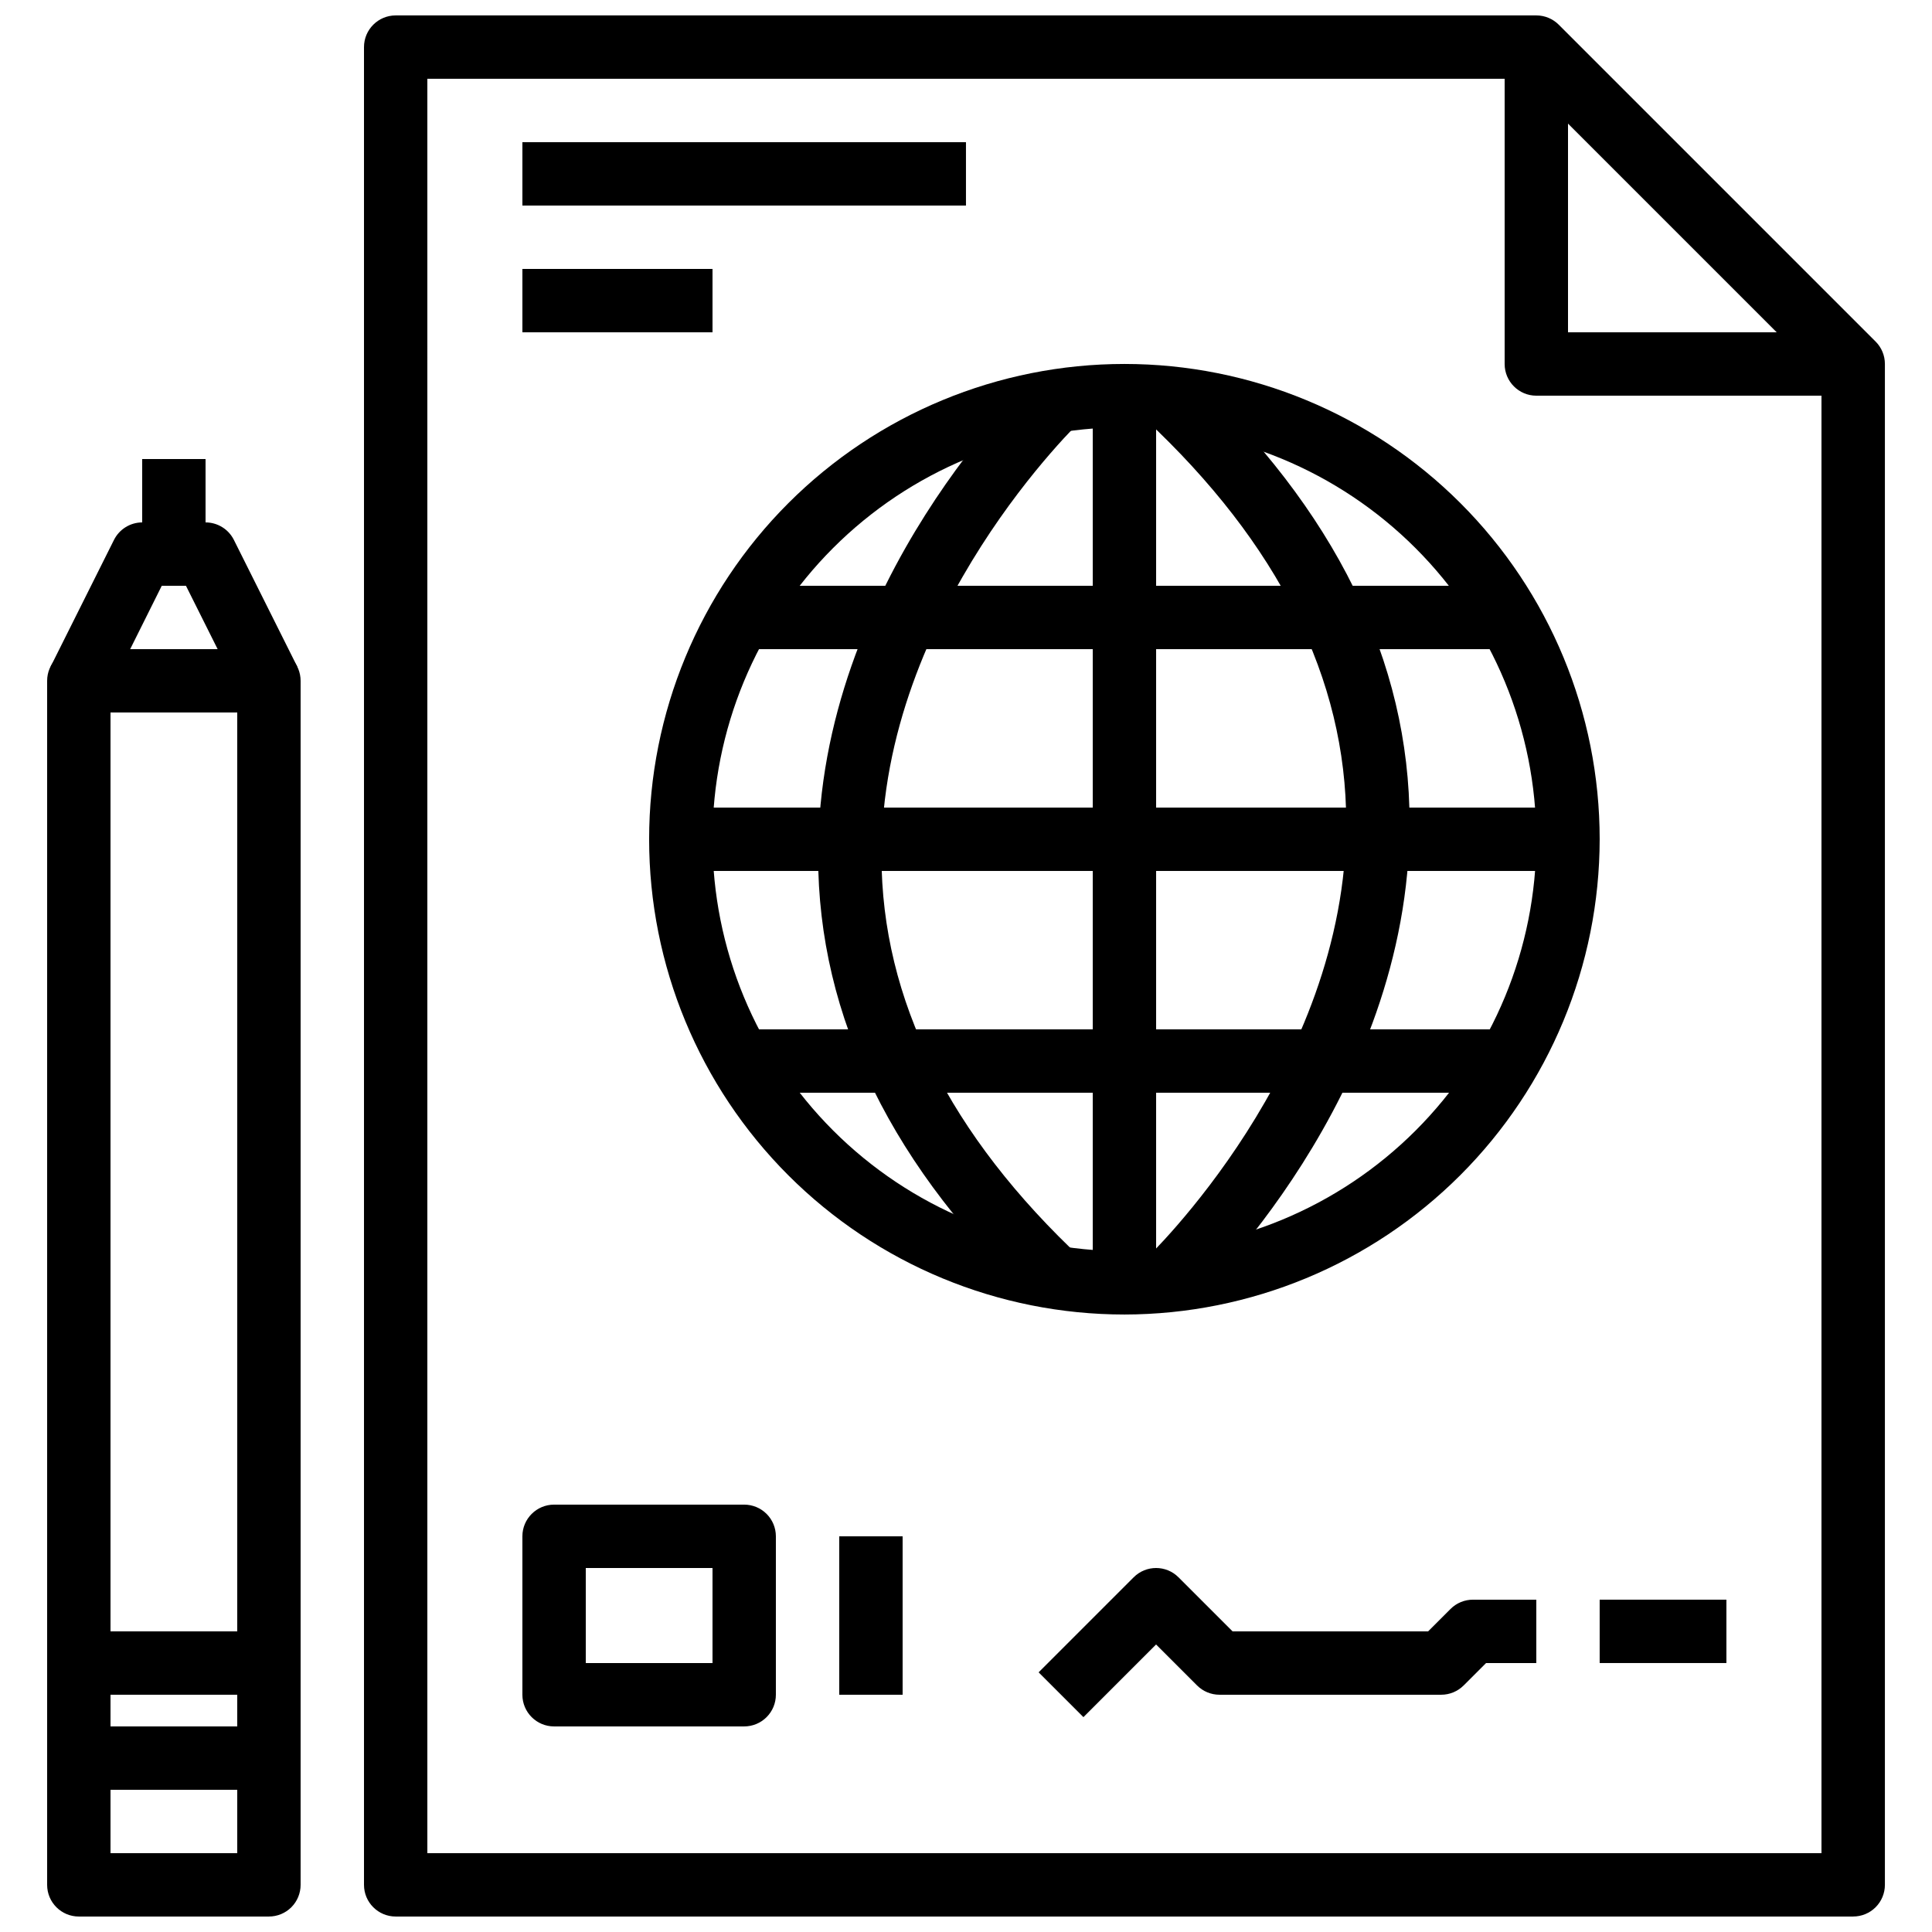
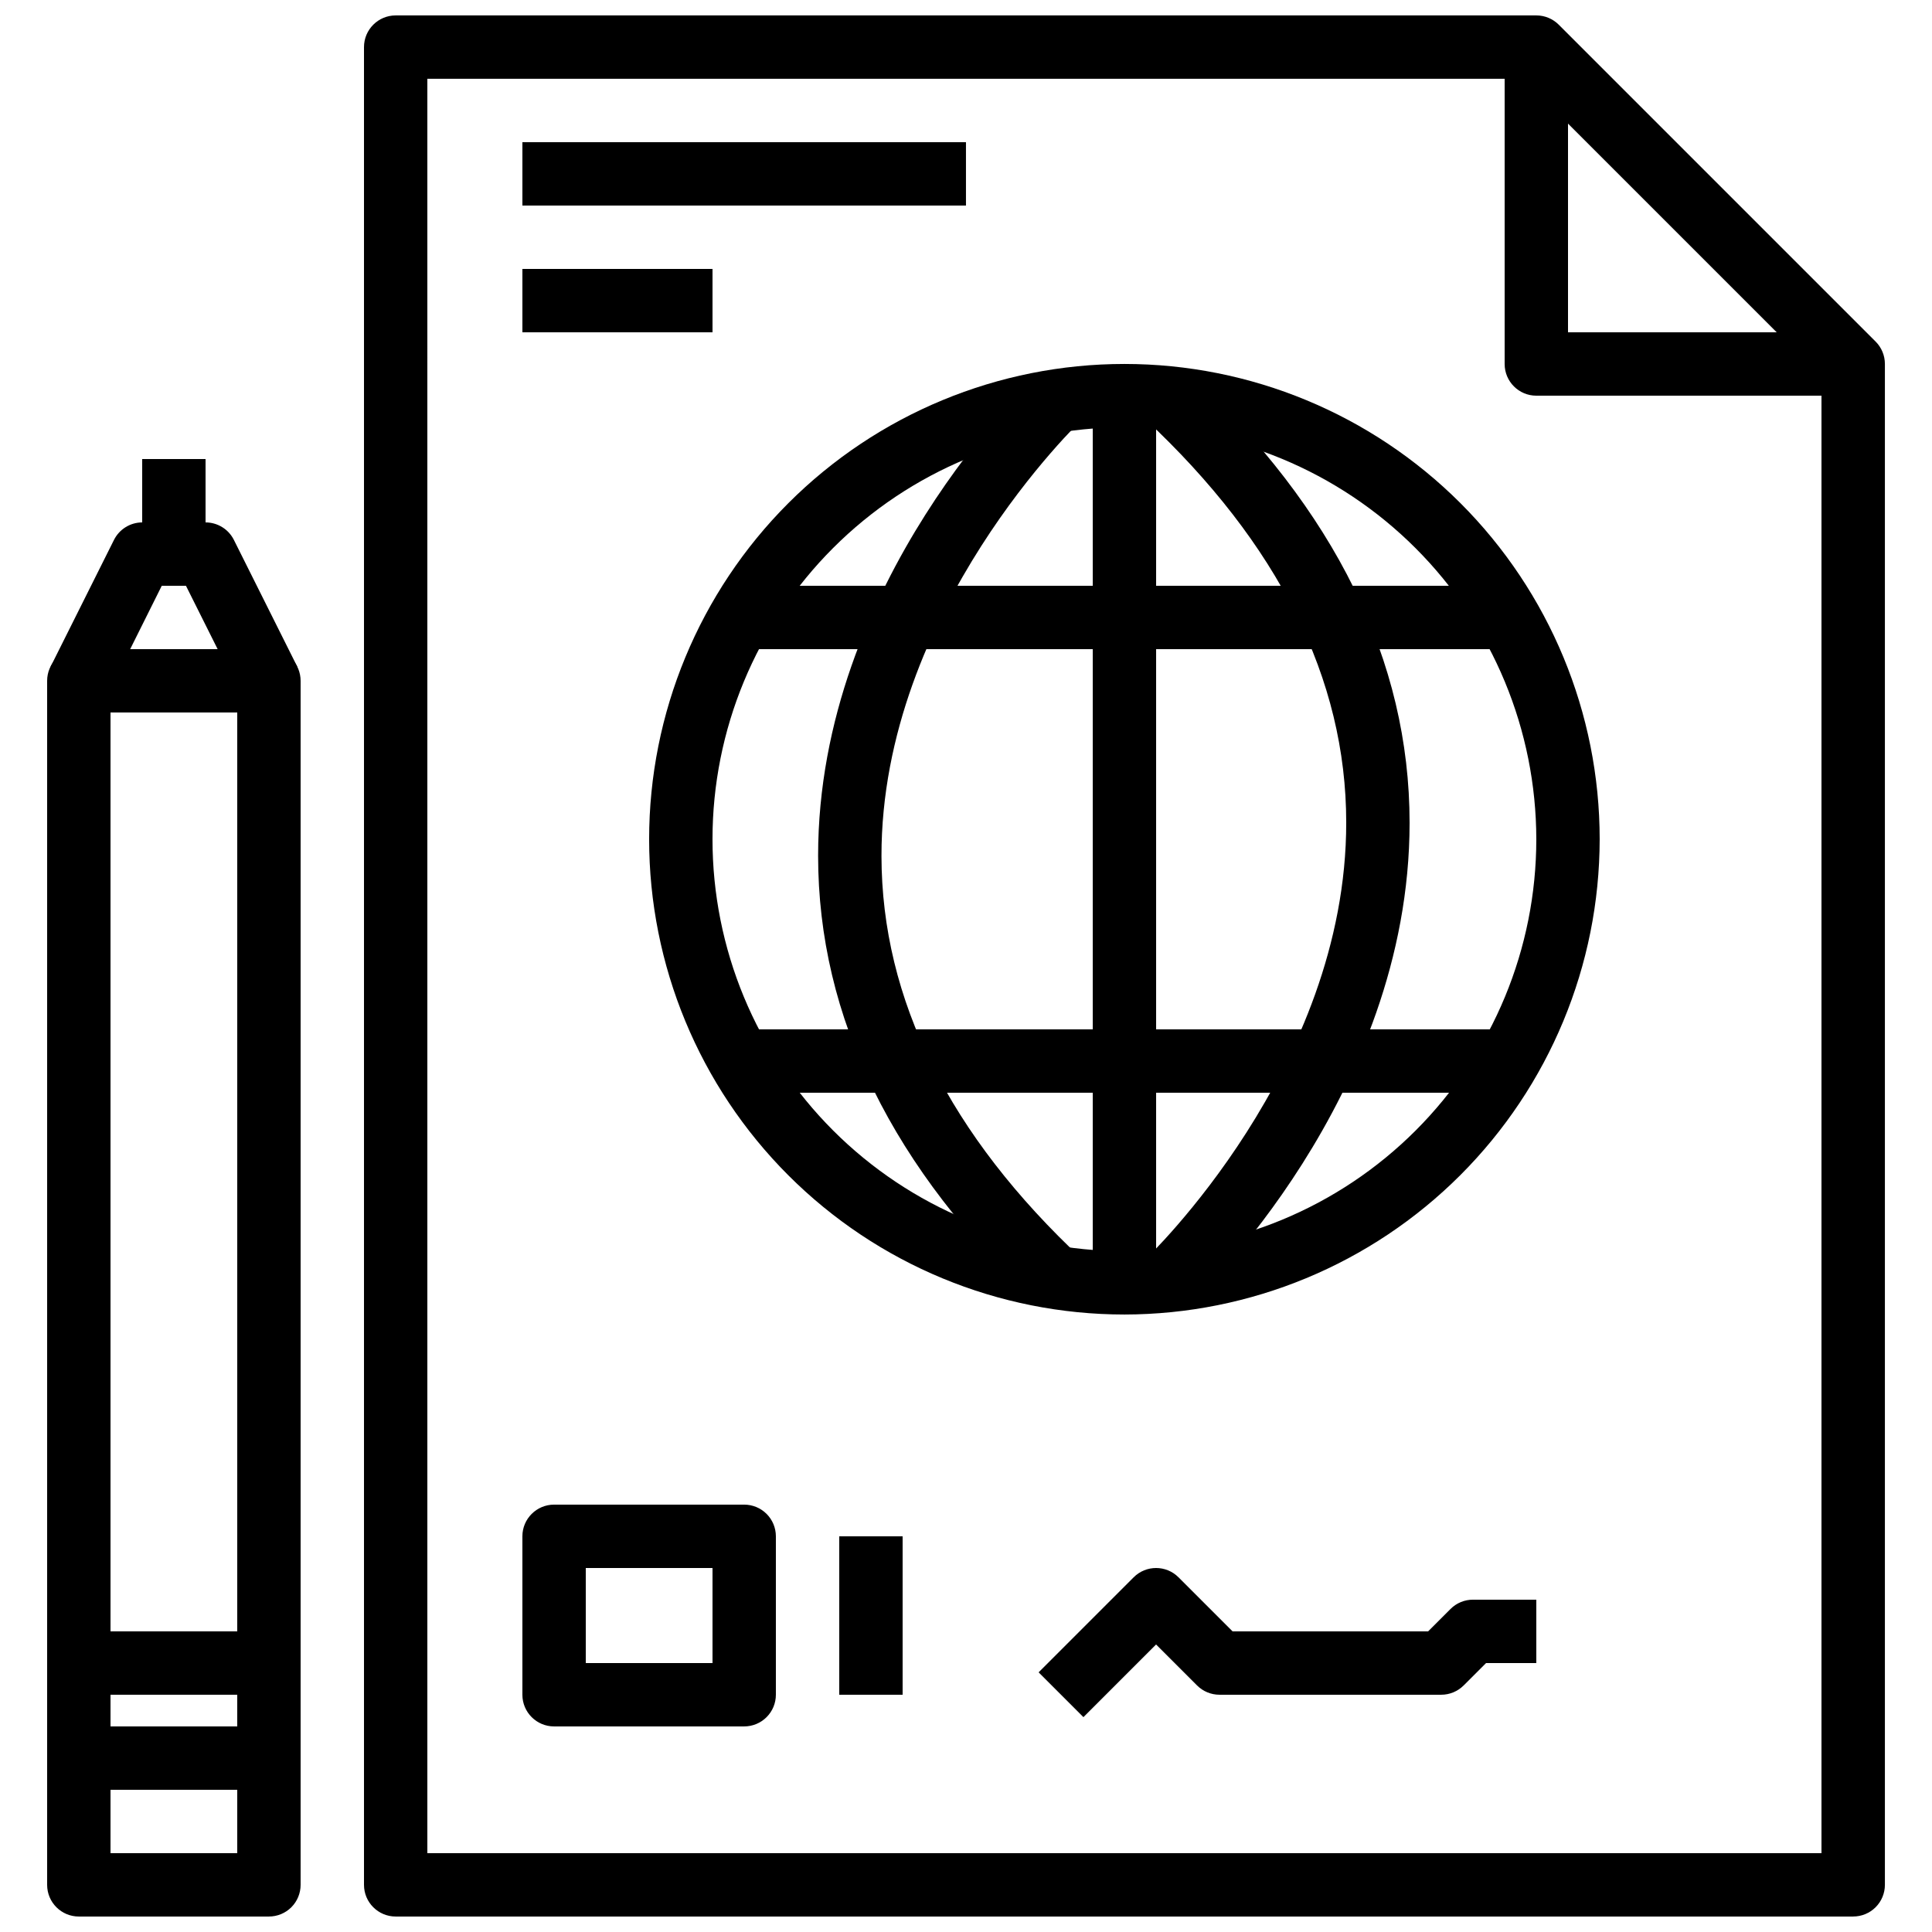
<svg xmlns="http://www.w3.org/2000/svg" width="800px" height="800px" version="1.1" viewBox="144 144 512 512">
  <defs>
    <clipPath id="b">
      <path d="m240 148.09h404v503.81h-404z" />
    </clipPath>
    <clipPath id="a">
      <path d="m156 316h68v335.9h-68z" />
    </clipPath>
  </defs>
  <path d="m441.98 492.36c-33.406 0-65.441-13.27-89.062-36.891s-36.891-55.656-36.891-89.062c0-33.402 13.27-65.441 36.891-89.062 23.621-23.617 55.656-36.891 89.062-36.891 33.402 0 65.438 13.273 89.059 36.891 23.621 23.621 36.891 55.66 36.891 89.062-0.035 33.395-13.32 65.41-36.93 89.02-23.613 23.613-55.629 36.895-89.02 36.934zm0-235.11c-28.953 0-56.719 11.5-77.188 31.969-20.473 20.473-31.973 48.238-31.973 77.188 0 28.953 11.5 56.715 31.973 77.188 20.469 20.473 48.234 31.973 77.188 31.973 28.949 0 56.715-11.5 77.184-31.973 20.473-20.473 31.973-48.234 31.973-77.188-0.031-28.938-11.543-56.684-32.008-77.148-20.465-20.465-48.211-31.977-77.148-32.008z" />
  <path d="m433.59 248.86h16.793v235.11h-16.793z" />
  <path d="m419.46 490.11c-38.918-36.316-58.652-76.469-58.652-119.34 0-72.48 56.258-125.82 58.652-128.05l11.461 12.27c-0.527 0.504-53.387 50.785-53.32 115.88 0.043 37.988 17.977 73.961 53.312 106.94z" />
  <path d="m458.91 490.11-11.469-12.27c0.539-0.504 53.387-50.785 53.32-115.88 0-37.988-17.977-73.961-53.312-106.94l11.461-12.277c38.91 36.293 58.645 76.445 58.645 119.31 0 72.48-56.258 125.82-58.645 128.05z" />
-   <path d="m324.43 358.02h235.11v16.793h-235.11z" />
  <path d="m341.22 299.24h201.52v16.793h-201.52z" />
  <path d="m341.22 416.79h201.52v16.793h-201.52z" />
  <path d="m282.44 181.68h117.55v16.793h-117.55z" />
  <path d="m282.44 215.27h50.383v16.793h-50.383z" />
  <path d="m431.12 599.06-11.875-11.875 25.191-25.191v0.004c3.281-3.281 8.594-3.281 11.875 0l14.332 14.332h51.824l5.938-5.938c1.574-1.574 3.711-2.461 5.938-2.461h16.793v16.793l-13.316 0.004-5.938 5.938v-0.004c-1.574 1.574-3.711 2.461-5.938 2.461h-58.777c-2.227 0-4.359-0.887-5.934-2.461l-10.859-10.855z" />
-   <path d="m567.93 567.93h33.586v16.793h-33.586z" />
  <path d="m341.22 601.52h-50.383c-4.637 0-8.398-3.762-8.398-8.398v-41.984c0-4.637 3.762-8.395 8.398-8.395h50.383c2.227 0 4.359 0.883 5.934 2.457 1.578 1.574 2.461 3.711 2.461 5.938v41.984c0 2.227-0.883 4.363-2.461 5.938-1.574 1.574-3.707 2.461-5.934 2.461zm-41.984-16.793h33.586v-25.191h-33.586z" />
  <path d="m366.41 551.14h16.793v41.984h-16.793z" />
  <g clip-path="url(#b)">
    <path d="m635.11 651.9h-386.25c-4.637 0-8.398-3.758-8.398-8.395v-487.02c0-4.641 3.762-8.398 8.398-8.398h302.29c2.227 0 4.363 0.887 5.938 2.461l83.969 83.969c1.574 1.574 2.461 3.707 2.461 5.934v403.05c0 2.227-0.887 4.363-2.461 5.938-1.574 1.574-3.711 2.457-5.938 2.457zm-377.86-16.793h369.46v-391.18l-79.047-79.047h-290.41z" />
  </g>
  <path d="m635.11 248.86h-83.969c-4.637 0-8.395-3.758-8.395-8.398v-83.965h16.793v75.57h75.57z" />
  <g clip-path="url(#a)">
    <path d="m215.27 651.9h-50.383c-4.637 0-8.395-3.758-8.395-8.395v-319.08c0-4.637 3.758-8.395 8.395-8.395h50.383c2.227 0 4.363 0.883 5.938 2.457s2.457 3.711 2.457 5.938v319.08c0 2.227-0.883 4.363-2.457 5.938-1.574 1.574-3.711 2.457-5.938 2.457zm-41.984-16.793h33.586v-302.29h-33.586z" />
  </g>
  <path d="m207.75 328.18-14.469-28.941h-6.414l-14.426 28.941-15.031-7.508 16.793-33.586c1.418-2.832 4.305-4.629 7.473-4.644h16.797c3.18 0 6.09 1.797 7.512 4.644l16.793 33.586z" />
  <path d="m181.68 265.65h16.793v25.191h-16.793z" />
  <path d="m164.89 601.52h50.383v16.793h-50.383z" />
  <path d="m164.89 576.33h50.383v16.793h-50.383z" />
</svg>